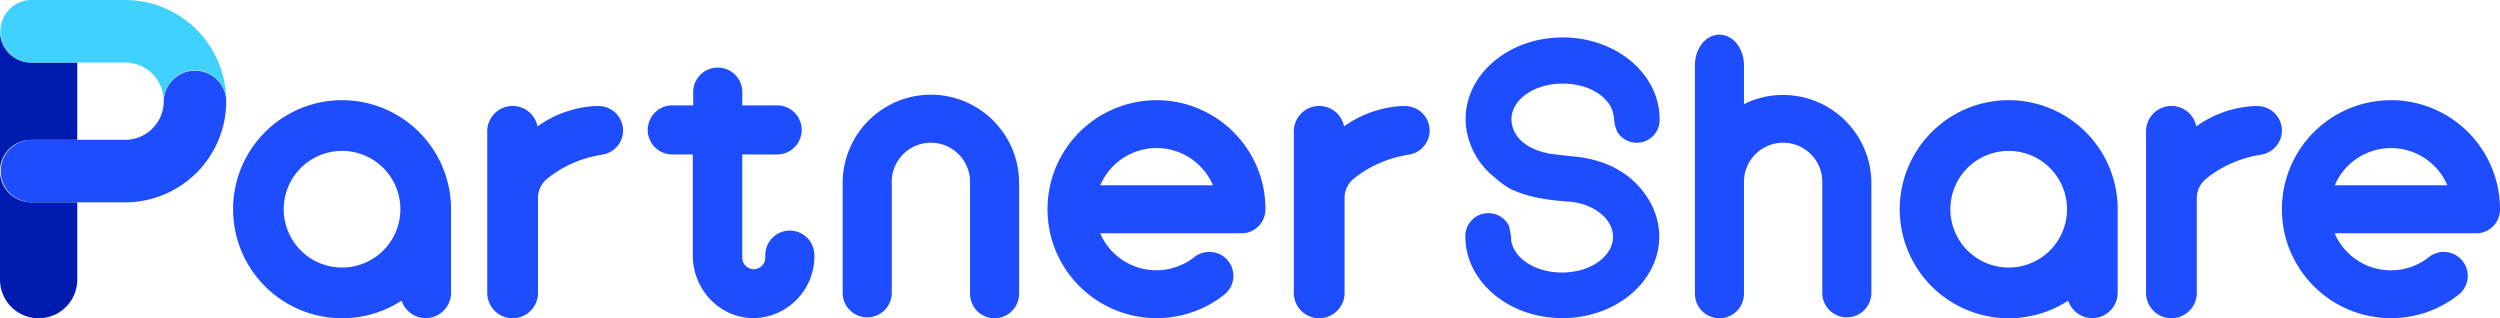
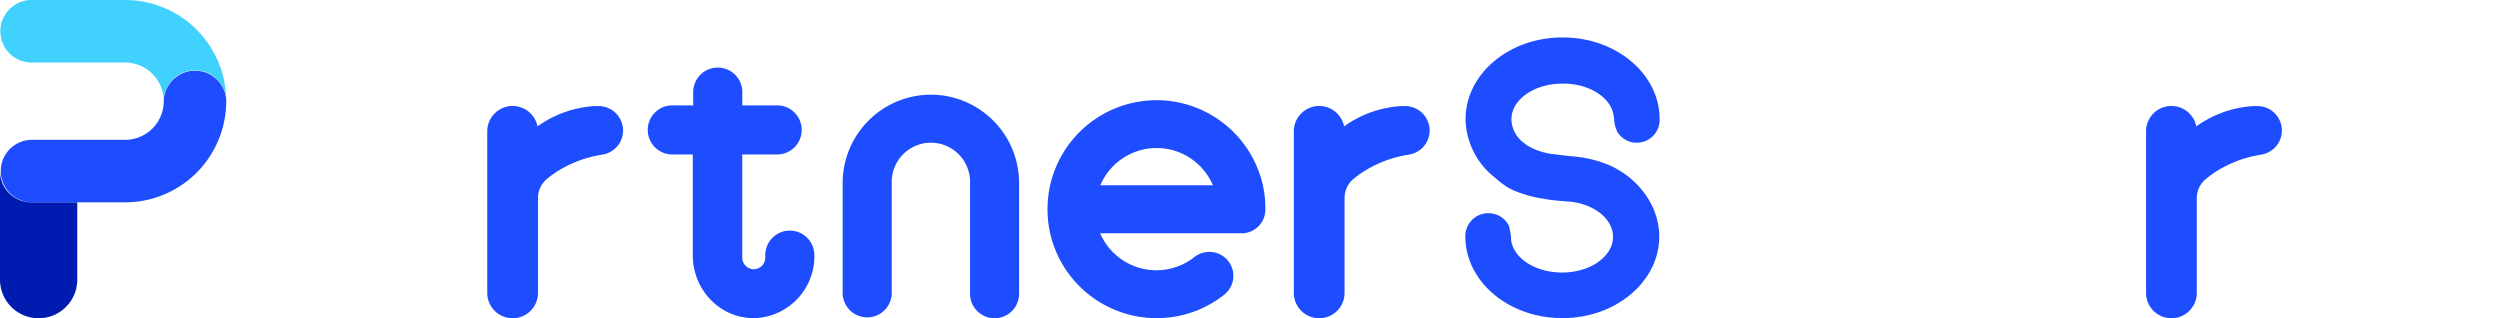
<svg xmlns="http://www.w3.org/2000/svg" id="图层_1" data-name="图层 1" viewBox="0 0 707.29 90.04">
  <defs>
    <style>.cls-1{fill:#1e4dff;}.cls-2{fill:#001cb0;}.cls-3{fill:#41d1fe;}</style>
  </defs>
  <title>默认</title>
  <path class="cls-1" d="M469.53,33.69v.21a2.42,2.42,0,0,1,0,.38,6.47,6.47,0,0,1-6.37,6.1h-.09a6.45,6.45,0,0,1-4.46-1.77h0a.7.7,0,0,1-.09-.09l-.07-.07a.35.35,0,0,0-.08-.1.5.5,0,0,1-.12-.14A5,5,0,0,1,457.4,37l0-.1a8.45,8.45,0,0,1-.73-3.11v0c0-.27-.06-.49-.09-.68s-.05-.41-.06-.45h0c-.76-5-6.72-8.92-14-9H442c-8,0-14.4,4.55-14.4,10.14a8.66,8.66,0,0,0,3.57,6.67l.19.14a9.34,9.34,0,0,0,1.1.76,17.54,17.54,0,0,0,4.72,1.83h0c.63.16,1.23.27,1.79.37h0l.18,0,.5.08a1.2,1.2,0,0,0,.2,0l.6.08c1.29.17,3.05.36,4.56.52h.16l.65.07a6.18,6.18,0,0,1,.66.08,32.28,32.28,0,0,1,9.77,2.77c.6.31,1.19.64,1.79,1a23.94,23.94,0,0,1,9,9.35l.16.31a20,20,0,0,1,2.23,9.13v0c0,.1,0,.22,0,.33-.25,12.47-12.2,22.53-27,22.71h-.77c-15-.15-27.09-10.44-27.09-23.1v-.15a6.48,6.48,0,0,1,6.07-6.43h.74A6.45,6.45,0,0,1,427,64.09s0,.06,0,.1a1.09,1.09,0,0,1,0,.14,22.91,22.91,0,0,1,.52,3s0,0,0,0a.88.88,0,0,0,0,.16c0,.24,0,.4,0,.4.66,5.12,6.75,9.15,14.21,9.21h.51c6-.09,11-2.71,13.1-6.39a7.45,7.45,0,0,0,1-3.7v0c0-5.15-5.47-9.41-12.55-10l-.3,0h-.12l-2.3-.21-.1,0c-.26,0-1-.1-2.1-.23-.69-.09-1.5-.21-2.38-.37a36.11,36.11,0,0,1-8.19-2.3.05.05,0,0,1,0,0l-.78-.37-.76-.41-.25-.14A26.24,26.24,0,0,1,423,50.29a21.49,21.49,0,0,1-8.36-16c0-.13,0-.25,0-.38v-.21c0-12.77,12.27-23.11,27.43-23.11h.69C457.62,10.89,469.53,21.12,469.53,33.69Z" />
  <path class="cls-1" d="M64,28.62c0,.15,0,.31,0,.46h0A28.63,28.63,0,0,1,35.39,57.25H8.85A8.85,8.85,0,0,1,8.7,39.56H9a0,0,0,0,1,.05,0H35.39A10.94,10.94,0,0,0,46.33,28.62,8.85,8.85,0,0,1,64,28.15v0C64,28.32,64,28.47,64,28.62Z" />
-   <path class="cls-2" d="M21.86,17.69V39.56H9a0,0,0,0,0-.05,0H8.7A8.84,8.84,0,0,0,0,48.4V8.85a8.85,8.85,0,0,0,8.54,8.84Z" />
  <path class="cls-2" d="M21.86,57.25V79.11A10.93,10.93,0,0,1,0,79.11V48.4a8.85,8.85,0,0,0,8.85,8.85Z" />
  <path class="cls-3" d="M64,28.15a8.85,8.85,0,0,0-17.68.47A10.93,10.93,0,0,0,35.39,17.69H8.54A8.85,8.85,0,0,1,8.85,0H35.39A28.62,28.62,0,0,1,64,28.15Z" />
-   <path class="cls-1" d="M96.79,28.34a30.85,30.85,0,1,0,16.48,56.93l.34-.21a7.18,7.18,0,0,0,14-2.19V59.19A30.84,30.84,0,0,0,96.79,28.34Zm0,47.35a16.5,16.5,0,1,1,16.48-16.5A16.5,16.5,0,0,1,96.79,75.69Z" />
-   <path class="cls-1" d="M568.3,28.34a30.85,30.85,0,1,0,16.49,56.93l.34-.21a7.18,7.18,0,0,0,14-2.19V59.19A30.84,30.84,0,0,0,568.3,28.34Zm0,47.35a16.5,16.5,0,1,1,16.49-16.5A16.5,16.5,0,0,1,568.3,75.69Z" />
  <path class="cls-1" d="M176.28,36.89a6.92,6.92,0,0,1-5.68,6.82l-.41.07h-.05c-.64.11-1.29.24-1.93.38a33.22,33.22,0,0,0-10.83,4.51,26.32,26.32,0,0,0-2.55,1.89l-.37.3A7,7,0,0,0,152.21,56V82.86a7.18,7.18,0,0,1-14.36,0V37.14a7.18,7.18,0,0,1,14.22-1.39.71.71,0,0,1,.14-.1,31,31,0,0,1,16-5.64l.34,0h0l.66,0h.06A6.94,6.94,0,0,1,176.28,36.89Z" />
  <path class="cls-1" d="M404.47,36.89a6.92,6.92,0,0,1-5.68,6.82l-.41.07h-.05c-.64.11-1.29.24-1.93.38a33.22,33.22,0,0,0-10.83,4.51A26.32,26.32,0,0,0,383,50.57l-.37.3A7,7,0,0,0,380.4,56V82.86a7.18,7.18,0,1,1-14.36,0V37.14a7.18,7.18,0,0,1,14.22-1.39.71.71,0,0,1,.14-.1,31,31,0,0,1,16-5.64l.34,0h.05l.66,0h.06A6.94,6.94,0,0,1,404.47,36.89Z" />
  <path class="cls-1" d="M645.59,36.89a6.92,6.92,0,0,1-5.68,6.82l-.41.07h0c-.65.11-1.29.24-1.94.38a33.31,33.31,0,0,0-10.83,4.51,29,29,0,0,0-2.55,1.89l-.36.3A7,7,0,0,0,621.51,56V82.86a7.18,7.18,0,1,1-14.36,0V37.14a7.18,7.18,0,0,1,14.22-1.39l.14-.1a31,31,0,0,1,16-5.64l.35,0h.05l.65,0h.06A6.94,6.94,0,0,1,645.59,36.89Z" />
-   <path class="cls-1" d="M230.4,72.36c0,.16,0,.32,0,.48A17.51,17.51,0,0,1,213.59,90h-.79c-9.32-.22-16.8-8.11-16.8-17.82v-.49c0-.23,0-.44,0-.66V43.7h-5.53a6.95,6.95,0,1,1,0-13.89h5.65V26.33a6.95,6.95,0,1,1,13.89,0v3.48h10.12a6.95,6.95,0,0,1,0,13.89H210V72.9a3.26,3.26,0,0,0,3.2,3.26h.05a3.27,3.27,0,0,0,3.26-3.26v-.54A6.94,6.94,0,0,1,230.39,72C230.4,72.12,230.4,72.24,230.4,72.36Z" />
+   <path class="cls-1" d="M230.4,72.36c0,.16,0,.32,0,.48A17.51,17.51,0,0,1,213.59,90h-.79c-9.32-.22-16.8-8.11-16.8-17.82v-.49c0-.23,0-.44,0-.66V43.7h-5.53a6.95,6.95,0,1,1,0-13.89h5.65V26.33a6.95,6.95,0,1,1,13.89,0v3.48h10.12a6.95,6.95,0,0,1,0,13.89H210V72.9a3.26,3.26,0,0,0,3.2,3.26h.05a3.27,3.27,0,0,0,3.26-3.26v-.54A6.94,6.94,0,0,1,230.39,72Z" />
  <path class="cls-1" d="M357.29,52.42A30.88,30.88,0,0,0,328,28.35h-.79a30.86,30.86,0,0,0-30.11,24.08,31.38,31.38,0,0,0,0,13.55A30.87,30.87,0,0,0,327.18,90H328a30.69,30.69,0,0,0,18.15-6.47c.18-.14.35-.27.51-.42a6.77,6.77,0,0,0-4.5-11.84H342a6.77,6.77,0,0,0-4.25,1.58A17.33,17.33,0,0,1,311.25,66h40l.43,0A6.76,6.76,0,0,0,358,59.19,31.35,31.35,0,0,0,357.29,52.42Zm-46,0a17.31,17.31,0,0,1,31.86,0Z" />
-   <path class="cls-1" d="M706.54,52.42a30.86,30.86,0,0,0-29.31-24.07h-.79a30.86,30.86,0,0,0-30.11,24.08,31.38,31.38,0,0,0,0,13.55A30.87,30.87,0,0,0,676.44,90h.78a30.71,30.71,0,0,0,18.15-6.47c.18-.14.35-.27.51-.42a6.77,6.77,0,0,0-4.5-11.84h-.1A6.75,6.75,0,0,0,687,72.88,17.33,17.33,0,0,1,660.51,66h40l.43,0a6.76,6.76,0,0,0,6.35-6.76A30.74,30.74,0,0,0,706.54,52.42Zm-46,0a17.31,17.31,0,0,1,31.85,0Z" />
  <path class="cls-1" d="M288.32,51.79V83.1a6.94,6.94,0,1,1-13.88,0V51.79a11.08,11.08,0,1,0-22.15,0V83.1a6.95,6.95,0,0,1-13.89,0V51.79a25,25,0,0,1,24.58-25h.76A25,25,0,0,1,288.32,51.79Z" />
-   <path class="cls-1" d="M529.44,51.79V83.1a6.95,6.95,0,0,1-13.89,0V51.79a11.08,11.08,0,1,0-22.15,0V83.1a6.94,6.94,0,1,1-13.88,0V18.46c0-4.74,3-8.58,6.84-8.65h.09c3.85,0,6.95,3.87,6.95,8.65v11a24.65,24.65,0,0,1,10.7-2.59h.76A25,25,0,0,1,529.44,51.79Z" />
</svg>